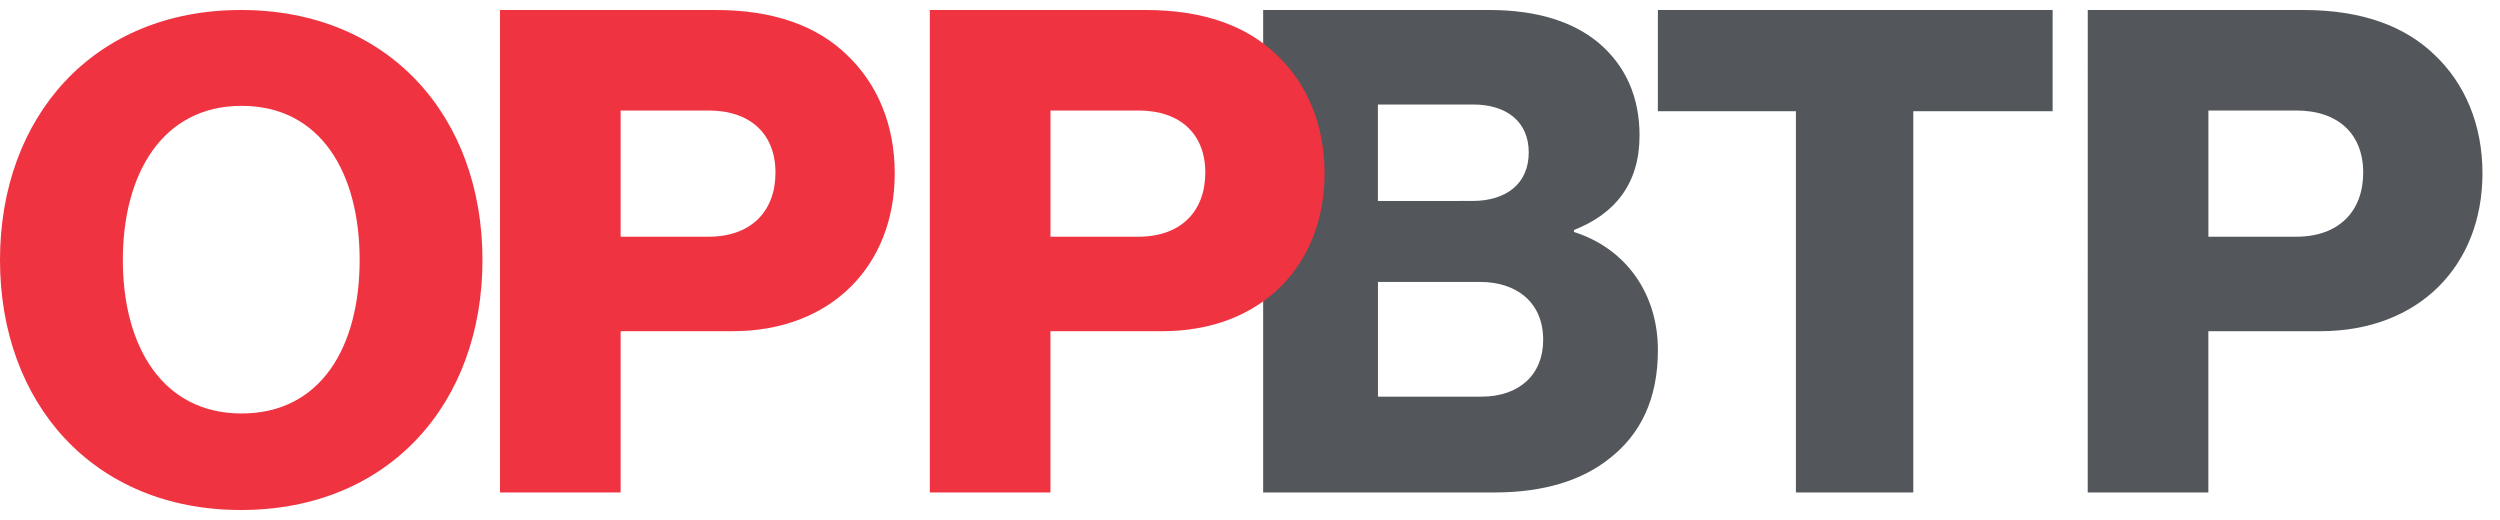
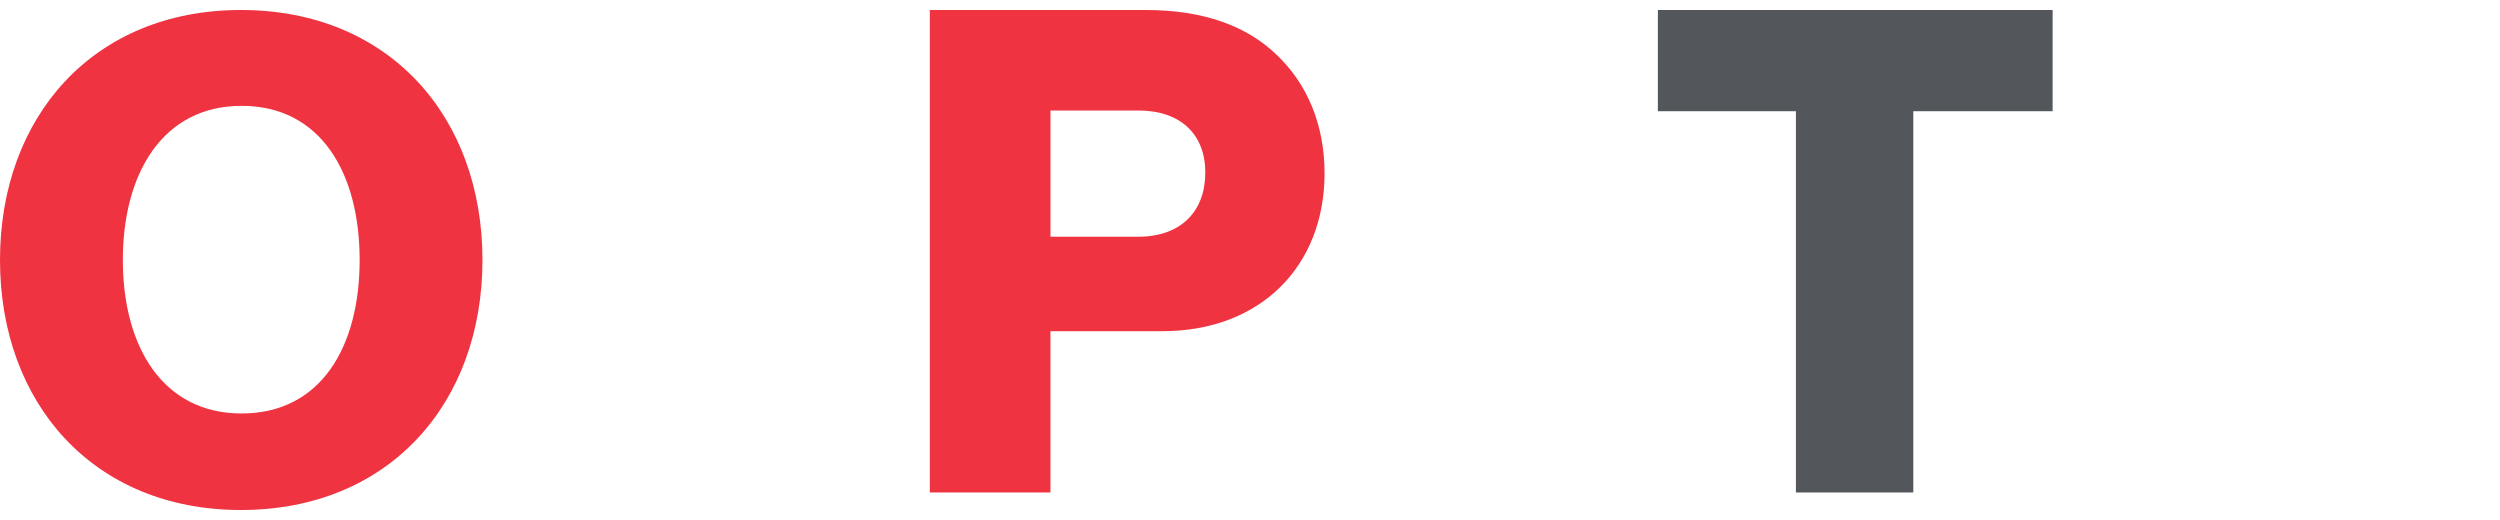
<svg xmlns="http://www.w3.org/2000/svg" width="125" height="26" viewBox="0 0 125 26" fill="none">
-   <path fill-rule="evenodd" clip-rule="evenodd" d="M63.158 0.5H74.469C76.895 0.5 78.698 1.108 79.945 2.154C81.288 3.3 81.977 4.853 81.977 6.776C81.977 9.171 80.764 10.689 78.698 11.499V11.6C81.256 12.409 82.895 14.637 82.895 17.504C82.895 19.932 82.043 21.688 80.502 22.902C79.125 24.016 77.191 24.623 74.731 24.623H63.158V0.5ZM73.617 10.048C75.289 10.048 76.437 9.205 76.437 7.621C76.437 6.102 75.354 5.225 73.65 5.225H68.895V10.05L73.617 10.048ZM77.159 16.998C77.159 18.719 75.975 19.832 74.074 19.832H68.898V14.097H74.013C75.781 14.097 77.159 15.075 77.159 16.998Z" fill="#53565A" />
  <path d="M89.795 5.561H82.894V0.5H102.631V5.561H95.665V24.623H89.795V5.561Z" fill="#53565A" />
-   <path fill-rule="evenodd" clip-rule="evenodd" d="M115.177 0.5H104.388L104.386 24.623H110.418V16.56H116.014C120.939 16.56 124.123 13.287 124.123 8.665C124.123 6.236 123.253 4.178 121.712 2.727C120.237 1.309 118.093 0.5 115.177 0.5ZM118.16 8.631C118.16 10.555 116.953 11.836 114.809 11.836H110.42V5.525H114.809C116.92 5.525 118.16 6.708 118.16 8.631Z" fill="#53565A" />
  <path fill-rule="evenodd" clip-rule="evenodd" d="M12.044 0.5C4.675 0.5 0 5.828 0 13C0 20.171 4.675 25.5 12.044 25.5C19.448 25.5 24.123 20.172 24.123 13C24.123 5.828 19.448 0.5 12.044 0.5ZM12.078 5.292C16.037 5.292 17.982 8.644 17.982 13C17.982 17.356 16.037 20.674 12.077 20.674C8.155 20.674 6.142 17.356 6.142 13C6.142 8.644 8.155 5.292 12.078 5.292Z" fill="#EF3340" />
-   <path fill-rule="evenodd" clip-rule="evenodd" d="M35.791 0.5H25V24.623H31.032V16.56H36.628C41.554 16.56 44.737 13.287 44.737 8.665C44.737 6.236 43.868 4.178 42.326 2.727C40.852 1.309 38.706 0.5 35.791 0.5ZM38.774 8.631C38.774 10.555 37.568 11.836 35.422 11.836H31.032V5.525H35.422C37.533 5.525 38.774 6.708 38.774 8.631Z" fill="#EF3340" />
  <path fill-rule="evenodd" clip-rule="evenodd" d="M57.282 0.5H46.491V24.623H52.523V16.56H58.118C63.044 16.56 66.228 13.287 66.228 8.665C66.228 6.236 65.358 4.178 63.817 2.727C62.342 1.309 60.198 0.5 57.282 0.5ZM60.265 8.631C60.265 10.555 59.058 11.836 56.914 11.836H52.524V5.525H56.914C59.024 5.525 60.265 6.708 60.265 8.631Z" fill="#EF3340" />
</svg>